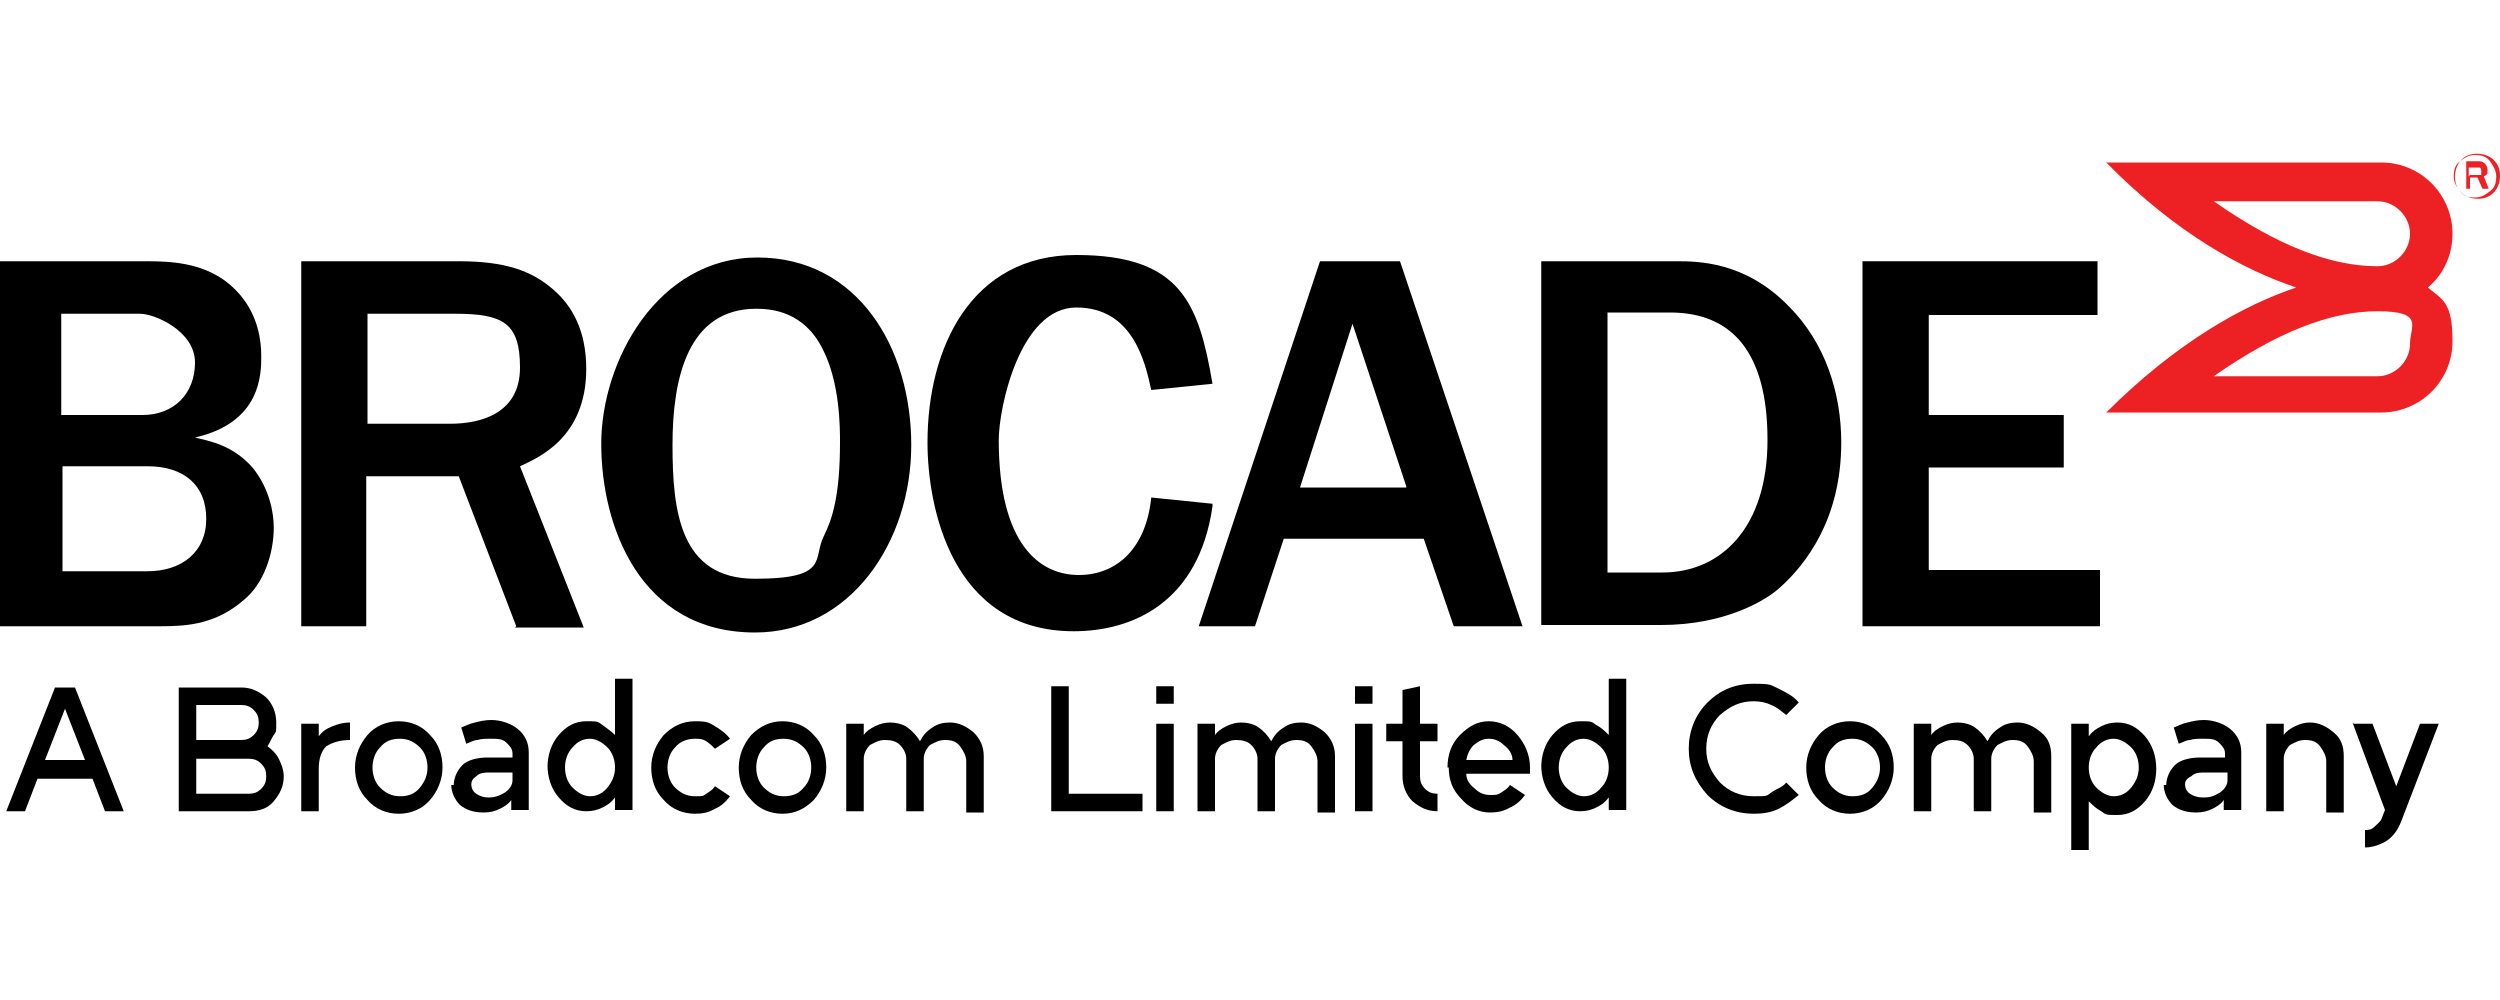
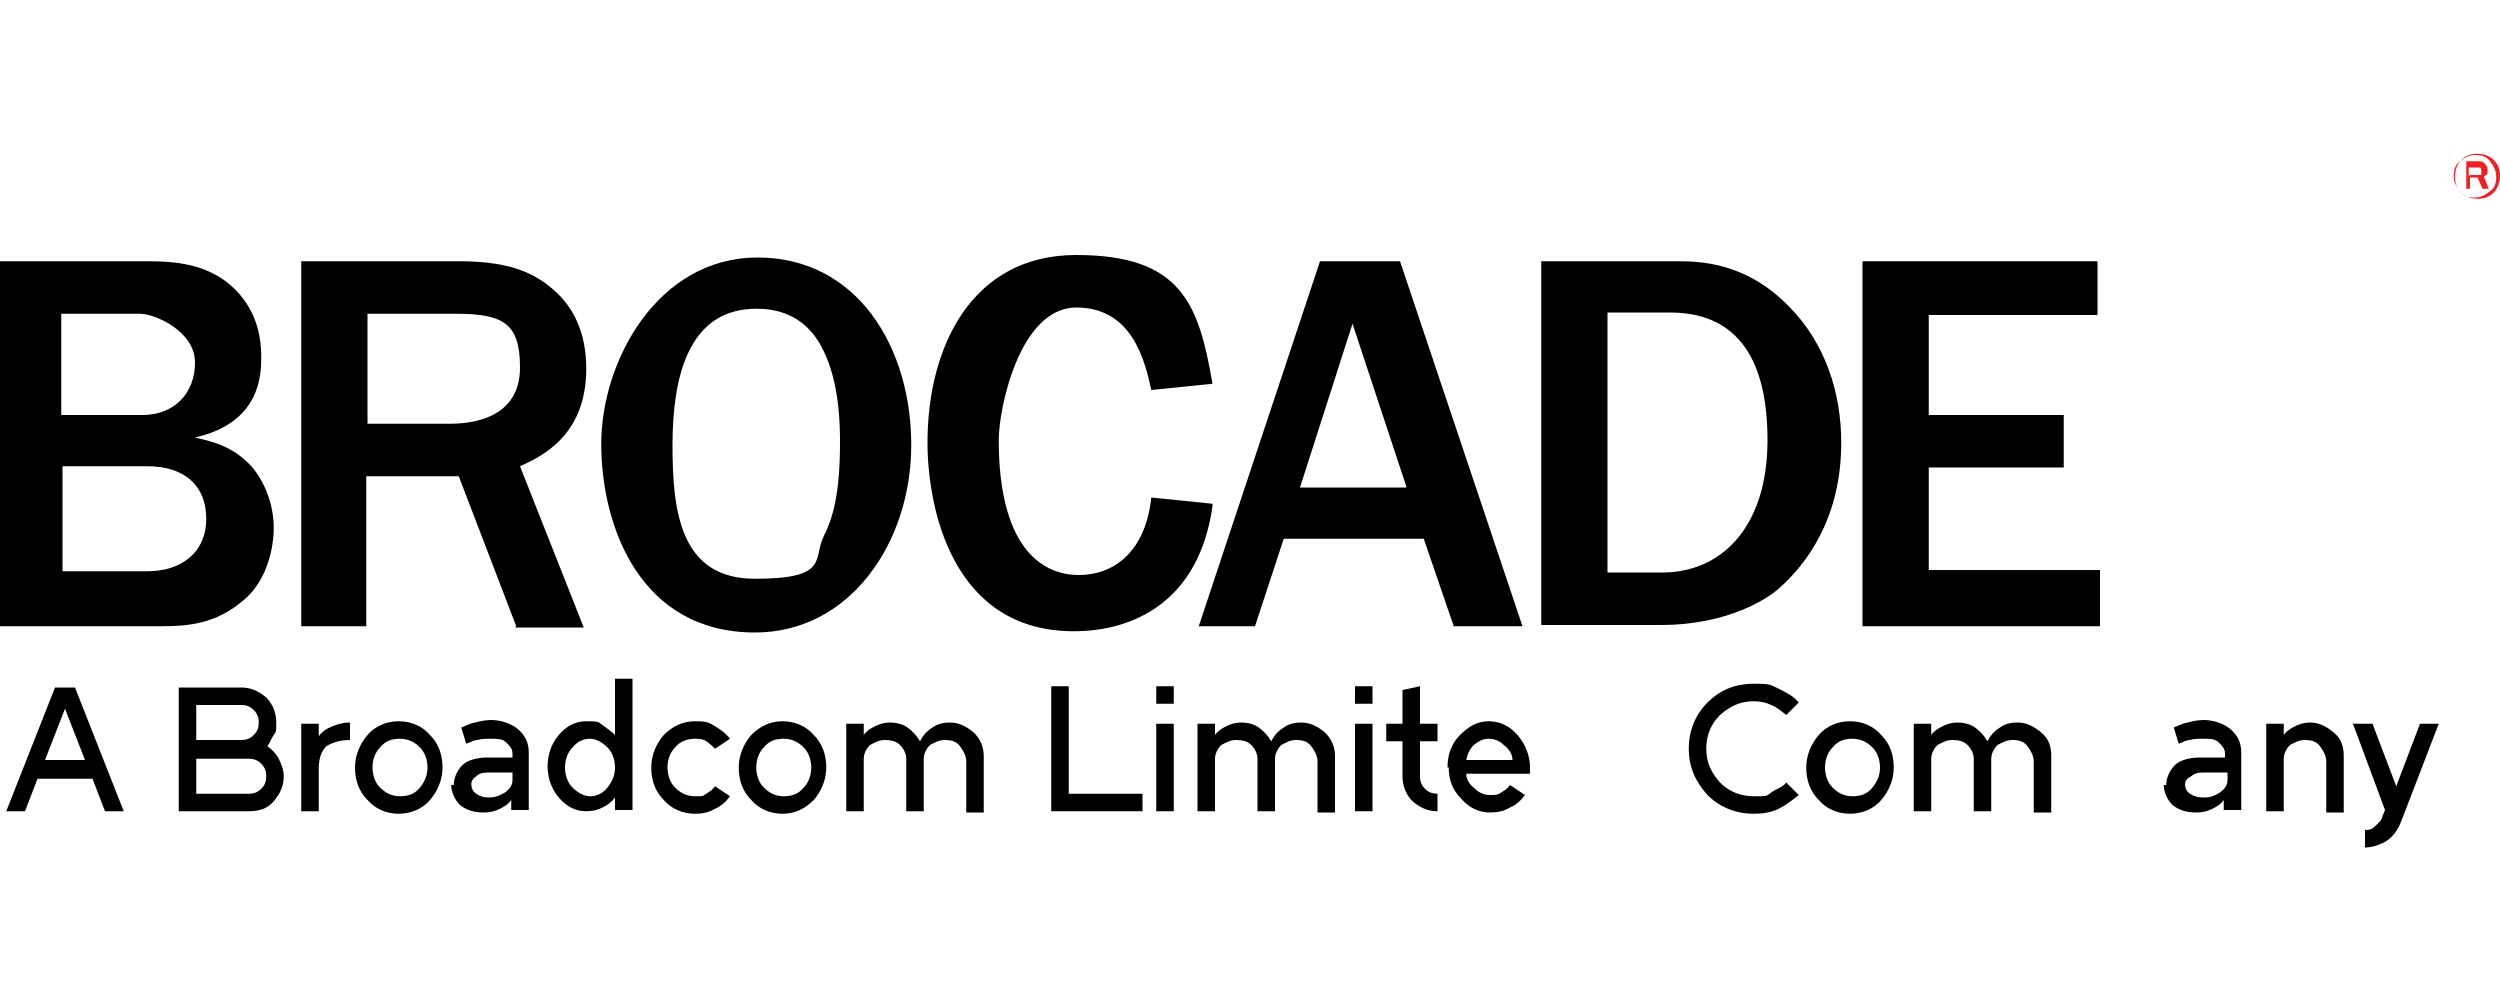
<svg xmlns="http://www.w3.org/2000/svg" width="200" height="80" version="1.1" viewBox="0 0 200 80">
  <defs>
    <style>
      .cls-1 {
        fill: #ed2024;
      }
    </style>
  </defs>
  <g>
    <g id="layer">
      <g>
        <path d="M0,20.9h11.4c2.3,0,5.6,0,7.9,2.8,1.3,1.6,1.6,3.4,1.6,4.8s0,5.3-5.3,6.5c1.2.3,3,.6,4.6,2.4,1.3,1.6,1.7,3.5,1.7,4.8,0,2.1-.8,4.5-2.4,5.8-2.2,1.9-4.4,2.1-6.6,2.1H0v-29.2ZM5,33.2h6.4c2.5,0,4.2-1.7,4.2-4.2s-3.2-3.9-4.4-3.9h-6.3v8.1ZM5,45.7h6.8c2.7,0,4.7-1.5,4.7-4.2s-1.8-4.2-4.7-4.2h-6.8v8.4Z" />
        <path d="M41.3,50.1l-4.6-12h-7.4v12h-5.2v-29.2h12.6c3.6,0,5.8.7,7.6,2.3,1.5,1.3,2.6,3.3,2.6,6.3,0,5.5-3.8,7.1-5.3,7.8l5.1,12.9h-5.5ZM29.4,33.9h6.6c2.6,0,5.6-.9,5.6-4.5s-1.4-4.3-5.2-4.3h-7v8.8h0Z" />
        <path d="M60.4,50.6c-9.2,0-12.3-8.5-12.3-15.1s4.5-14.9,12.5-14.9,12.3,7.2,12.3,15-4.9,15-12.5,15M65.8,27.9c-1.5-3-4.1-3.2-5.3-3.2-5.5,0-6.7,5.6-6.7,10.9s.6,10.7,6.6,10.7,4.6-1.6,5.5-3.4c.7-1.4,1.3-3.3,1.3-7.5,0-1.2,0-4.8-1.4-7.5" />
        <path d="M97,40.5c-1.1,7.7-6.4,10-11.1,10-9.8,0-11.7-10-11.7-15.1,0-7.6,3.5-15,11.9-15s9.8,3.9,10.9,10.3l-4.9.5c-.5-2.3-1.5-6.6-6-6.6s-6.2,8-6.2,10.6c0,8.4,3.3,10.8,6.4,10.8s5.4-2.2,5.8-6.2l4.9.5Z" />
        <path d="M121.9,50.1h-5.6l-2.4-7h-11.2l-2.3,7h-4.5l9.7-29.2h6.4l9.8,29.2ZM112.5,38.9l-4.3-13-4.2,13.1h8.5Z" />
        <path d="M123.3,20.9h10.8c1.7,0,5.5,0,9,3.6,2.9,2.9,4.2,6.9,4.2,10.9,0,6.2-2.9,9.8-4.9,11.6-1.2,1.1-4.5,3-9.5,3h-9.6v-29.2ZM128.6,45.8h4.4c4.6,0,8.4-3.5,8.4-10.6s-2.9-10.2-7.8-10.2h-5v20.8h0Z" />
        <polygon points="149 50.1 149 20.9 167.8 20.9 167.8 25.2 154.3 25.2 154.3 33.2 165.1 33.2 165.1 37.4 154.3 37.4 154.3 45.6 168 45.6 168 50.1 149 50.1" />
        <path class="cls-1" d="M200,14.1c0,.5-.2,1-.5,1.3-.4.4-.8.5-1.3.5s-1-.2-1.3-.5c-.4-.4-.5-.8-.5-1.3s.2-1,.5-1.3c.4-.4.8-.5,1.3-.5s1,.2,1.3.5c.4.4.5.8.5,1.3M199.7,14.1c0-.4-.2-.8-.5-1.2s-.7-.5-1.2-.5-.8.2-1.2.5-.5.7-.5,1.2.2.8.5,1.2.7.5,1.2.5.8-.2,1.2-.5.5-.7.5-1.2M199,15.1h-.4l-.4-.9h-.6v.9h-.3v-2.2h.9c.3,0,.4,0,.6.2.1.1.2.3.2.4s0,.2,0,.4c0,0-.2.2-.3.2l.4,1ZM197.6,14h.6c.2,0,.3,0,.3,0s0-.2,0-.3,0-.2-.1-.3c0,0-.2,0-.3,0h-.6v.7h0Z" />
-         <path class="cls-1" d="M194.1,23.1c1.3-1,2.1-2.6,2.1-4.4,0-3.1-2.5-5.7-5.7-5.7h-22c5.6,5.7,11,8.6,15.2,10-4.2,1.4-9.6,4.4-15.2,10h22c3.1,0,5.7-2.5,5.7-5.7s-.8-3.3-2.1-4.4M190.2,30.1h-13.1c5-3.5,9.3-5.2,13.1-5.2s2.6,1.2,2.6,2.6c0,1.4-1.2,2.6-2.6,2.6M190.2,21.3c-3.8,0-8.1-1.7-13.1-5.2h13.1c1.4,0,2.6,1.2,2.6,2.6,0,1.4-1.2,2.6-2.6,2.6" />
        <path d="M.5,64.9l3.9-9.9h1.6l3.9,9.9h-1.5l-1-2.6H3l-1,2.6H.5ZM3.6,60.8h3.2l-1.6-4.1-1.6,4.1Z" />
        <path d="M14.3,64.9v-9.9h5c.8,0,1.4.3,2,.8.5.5.8,1.2.8,2s0,.7-.2,1-.3.6-.5.9c.4.3.7.6.9,1,.2.4.4.9.4,1.4,0,.8-.3,1.4-.8,2s-1.2.8-2,.8h-5.5ZM15.7,59.2h3.6c.4,0,.7-.1,1-.4.3-.3.4-.6.4-1s-.1-.7-.4-1c-.3-.3-.6-.4-1-.4h-3.6v2.9ZM15.7,63.5h4.2c.4,0,.7-.1,1-.4.3-.3.4-.6.4-1s-.1-.7-.4-1c-.3-.3-.6-.4-1-.4h-4.2v2.9Z" />
        <path d="M24.1,64.9v-7h1.4v1c.3-.4.6-.6,1.1-.8s.9-.3,1.4-.3v1.4c-.8,0-1.4.2-1.9.5-.4.4-.6,1-.6,1.8v3.4h-1.4Z" />
        <path d="M28.4,61.4c0-1,.4-1.9,1-2.6s1.5-1.1,2.5-1.1,1.9.4,2.5,1.1c.7.7,1,1.6,1,2.6s-.4,1.9-1,2.6-1.5,1.1-2.5,1.1-1.9-.4-2.5-1.1c-.7-.7-1-1.6-1-2.6M29.8,61.4c0,.6.2,1.2.6,1.6.4.4.9.7,1.6.7s1.2-.2,1.6-.7.6-1,.6-1.6-.2-1.2-.6-1.6c-.4-.4-.9-.7-1.6-.7s-1.2.2-1.6.7c-.4.4-.6,1-.6,1.6" />
        <path d="M36.3,62.8c0-.6.3-1.2.7-1.6s1.2-.6,2-.6h2v-.3c0-.4-.2-.6-.5-.9s-.7-.3-1.2-.3-.8,0-1.1.1c-.3,0-.6.2-.9.3l-.4-1.3c.3-.1.6-.3,1.1-.4.4-.1.8-.2,1.3-.2.8,0,1.6.3,2.1.7.6.5.9,1.1.9,1.9v4.6h-1.4v-.8c-.2.3-.5.5-.9.7-.4.2-.8.3-1.3.3-.8,0-1.4-.2-1.9-.6-.4-.4-.7-1-.7-1.6M37.7,62.7c0,.3.1.6.4.8.3.2.6.3,1,.3s.8-.1,1.3-.4c.4-.3.6-.6.6-1v-.6h-1.7c-.5,0-.9,0-1.2.3-.3.2-.4.4-.4.7" />
        <path d="M43.8,61.4c0-1,.3-1.9.9-2.6s1.3-1.1,2.2-1.1.9,0,1.3.3.7.5,1,.8v-4.5h1.4v10.5h-1.4v-1c-.3.4-.6.6-1,.8s-.8.3-1.3.3c-.9,0-1.6-.4-2.2-1.1-.6-.7-.9-1.6-.9-2.6M45.2,61.4c0,.6.2,1.2.6,1.6.4.4.9.7,1.4.7s1-.2,1.4-.7.6-1,.6-1.6-.2-1.2-.6-1.6c-.4-.4-.9-.7-1.4-.7s-1,.2-1.4.7c-.4.4-.6,1-.6,1.6" />
        <path d="M52.1,61.4c0-1,.4-1.9,1-2.6.7-.7,1.5-1.1,2.5-1.1s1.1.1,1.6.4c.5.3.9.6,1.2,1l-1.2.8c-.2-.2-.4-.4-.7-.6s-.6-.2-.9-.2c-.6,0-1.2.2-1.6.7-.4.4-.6,1-.6,1.6s.2,1.2.6,1.6c.4.4.9.7,1.6.7s.6,0,.9-.2.5-.3.7-.6l1.2.8c-.3.4-.7.8-1.2,1-.5.3-1,.4-1.6.4-1,0-1.9-.4-2.5-1.1-.7-.7-1-1.6-1-2.6" />
        <path d="M59.1,61.4c0-1,.4-1.9,1-2.6.7-.7,1.5-1.1,2.5-1.1s1.9.4,2.5,1.1c.7.7,1,1.6,1,2.6s-.4,1.9-1,2.6c-.7.7-1.5,1.1-2.5,1.1s-1.9-.4-2.5-1.1c-.7-.7-1-1.6-1-2.6M60.5,61.4c0,.6.2,1.2.6,1.6.4.4.9.7,1.6.7s1.2-.2,1.6-.7c.4-.4.6-1,.6-1.6s-.2-1.2-.6-1.6c-.4-.4-.9-.7-1.6-.7s-1.2.2-1.6.7c-.4.4-.6,1-.6,1.6" />
        <path d="M67.7,64.9v-7h1.4v.9c.2-.3.5-.5.9-.7.4-.2.8-.3,1.2-.3s1,.1,1.4.4c.4.3.7.6,1,1.1.2-.4.5-.8,1-1.1.4-.3.9-.4,1.4-.4.7,0,1.3.3,1.9.8.5.5.8,1.1.8,1.9v4.5h-1.4v-4.1c0-.4-.2-.8-.5-1.2s-.7-.5-1.2-.5-.8.2-1.2.4c-.3.3-.5.7-.5,1.1v4.2h-1.4v-4.2c0-.4-.2-.8-.5-1.1s-.7-.4-1.2-.4-.8.2-1.2.4c-.3.3-.5.7-.5,1.1v4.2h-1.5Z" />
        <polygon points="84.1 64.9 84.1 54.9 85.5 54.9 85.5 63.5 91.4 63.5 91.4 64.9 84.1 64.9" />
        <path d="M92.5,54.9h1.4v1.4h-1.4v-1.4ZM92.5,57.9h1.4v7h-1.4v-7Z" />
        <path d="M95.8,64.9v-7h1.4v.9c.2-.3.5-.5.9-.7.4-.2.8-.3,1.2-.3s1,.1,1.4.4.7.6,1,1.1c.2-.4.5-.8,1-1.1.4-.3.9-.4,1.4-.4.7,0,1.3.3,1.9.8.5.5.8,1.1.8,1.9v4.5h-1.4v-4.1c0-.4-.2-.8-.5-1.2s-.7-.5-1.2-.5-.8.2-1.2.4c-.3.3-.5.7-.5,1.1v4.2h-1.4v-4.2c0-.4-.2-.8-.5-1.1-.3-.3-.7-.4-1.2-.4s-.8.2-1.2.4c-.3.3-.5.7-.5,1.1v4.2h-1.4Z" />
        <path d="M108.4,54.9h1.4v1.4h-1.4v-1.4ZM108.4,57.9h1.4v7h-1.4v-7Z" />
        <path d="M110.9,59.3v-1.4h1.3v-2.7l1.4-.3v3h1.4v1.4h-1.4v2.8c0,.4.1.7.4,1s.6.4,1,.4v1.4c-.8,0-1.4-.3-2-.8-.5-.5-.8-1.2-.8-2v-2.8h-1.3Z" />
        <path d="M115.8,61.4c0-1,.3-1.9,1-2.6s1.4-1.1,2.3-1.1,1.7.4,2.3,1.1c.6.7,1,1.6,1,2.6v.5h-5.1c0,.5.3.9.7,1.2.3.3.7.5,1.2.5s.6,0,.9-.2.5-.3.7-.6l1.2.8c-.3.4-.7.8-1.2,1-.5.3-1,.4-1.6.4-.9,0-1.7-.4-2.3-1.1-.7-.7-1-1.5-1-2.5M117.3,60.8h3.7c0-.5-.3-.9-.7-1.2-.3-.3-.7-.5-1.2-.5s-.8.2-1.2.5c-.3.3-.5.7-.6,1.2" />
-         <path d="M123.3,61.4c0-1,.3-1.9.9-2.6s1.3-1.1,2.2-1.1.9,0,1.3.3c.4.2.7.5,1,.8v-4.5h1.4v10.5h-1.4v-1c-.3.4-.6.6-1,.8s-.8.3-1.3.3c-.9,0-1.6-.4-2.2-1.1-.6-.7-.9-1.6-.9-2.6M124.7,61.4c0,.6.2,1.2.6,1.6.4.4.9.7,1.4.7s1-.2,1.4-.7c.4-.4.6-1,.6-1.6s-.2-1.2-.6-1.6c-.4-.4-.9-.7-1.4-.7s-1,.2-1.4.7c-.4.4-.6,1-.6,1.6" />
        <path d="M135.1,59.9c0-1.4.5-2.7,1.5-3.7,1-1,2.2-1.5,3.7-1.5s1.3.1,2,.4c.6.3,1.2.6,1.6,1.1l-1,1c-.4-.3-.7-.6-1.2-.8-.4-.2-.9-.3-1.4-.3-1.1,0-1.9.4-2.7,1.1-.7.7-1.1,1.6-1.1,2.7s.4,1.9,1.1,2.7c.7.7,1.6,1.1,2.7,1.1s1,0,1.4-.3.9-.4,1.2-.8l1,1c-.5.4-1,.8-1.6,1.1-.6.3-1.3.4-2,.4-1.4,0-2.7-.5-3.7-1.5-1-1.1-1.5-2.3-1.5-3.7" />
        <path d="M144.5,61.4c0-1,.4-1.9,1-2.6s1.5-1.1,2.5-1.1,1.9.4,2.5,1.1c.7.7,1,1.6,1,2.6s-.4,1.9-1,2.6-1.5,1.1-2.5,1.1-1.9-.4-2.5-1.1c-.7-.7-1-1.6-1-2.6M146,61.4c0,.6.2,1.2.6,1.6.4.4.9.7,1.6.7s1.2-.2,1.6-.7.6-1,.6-1.6-.2-1.2-.6-1.6c-.4-.4-.9-.7-1.6-.7s-1.2.2-1.6.7c-.4.4-.6,1-.6,1.6" />
        <path d="M153.1,64.9v-7h1.4v.9c.2-.3.5-.5.9-.7s.8-.3,1.2-.3,1,.1,1.4.4c.4.3.7.6,1,1.1.2-.4.5-.8,1-1.1.4-.3.9-.4,1.4-.4.7,0,1.3.3,1.9.8s.8,1.1.8,1.9v4.5h-1.4v-4.1c0-.4-.2-.8-.5-1.2s-.7-.5-1.2-.5-.8.2-1.2.4c-.3.3-.5.7-.5,1.1v4.2h-1.4v-4.2c0-.4-.2-.8-.5-1.1-.3-.3-.7-.4-1.2-.4s-.8.2-1.2.4c-.3.3-.5.7-.5,1.1v4.2h-1.4Z" />
-         <path d="M165.7,67.8v-9.9h1.4v1c.3-.4.6-.6,1-.8.4-.2.8-.3,1.3-.3.9,0,1.6.4,2.2,1.1.6.7.9,1.6.9,2.6s-.3,1.9-.9,2.6-1.3,1.1-2.2,1.1-.9,0-1.3-.3c-.4-.2-.7-.5-1-.8v3.9h-1.4ZM167.1,61.4c0,.6.2,1.2.6,1.6.4.4.9.7,1.4.7s1-.2,1.4-.7.6-1,.6-1.6-.2-1.2-.6-1.6c-.4-.4-.9-.7-1.4-.7s-1,.2-1.4.7c-.4.4-.6,1-.6,1.6" />
        <path d="M173.3,62.8c0-.6.3-1.2.7-1.6s1.2-.6,2-.6h2v-.3c0-.4-.2-.6-.5-.9s-.7-.3-1.2-.3-.8,0-1.1.1c-.3,0-.6.2-.9.3l-.4-1.3c.3-.1.6-.3,1.1-.4.4-.1.8-.2,1.3-.2.8,0,1.6.3,2.1.7.6.5.9,1.1.9,1.9v4.6h-1.4v-.8c-.2.3-.5.5-.9.7-.4.2-.8.3-1.3.3-.8,0-1.4-.2-1.9-.6-.4-.4-.7-1-.7-1.6M174.8,62.7c0,.3.1.6.4.8.3.2.6.3,1.1.3s.8-.1,1.3-.4c.4-.3.6-.6.6-1v-.6h-1.7c-.5,0-.9,0-1.2.3-.4.2-.5.4-.5.7" />
        <path d="M181.3,64.9v-7h1.4v.9c.2-.3.5-.5.9-.7.4-.2.8-.3,1.2-.3.7,0,1.3.3,1.9.8s.8,1.1.8,1.9v4.5h-1.4v-4.1c0-.4-.2-.8-.5-1.2s-.7-.5-1.2-.5-.8.2-1.2.4c-.3.3-.5.7-.5,1.1v4.2h-1.4Z" />
        <path d="M188.3,57.9h1.5l1.9,5,1.9-5h1.5l-3,7.8c-.3.8-.8,1.4-1.4,1.7-.6.3-1.1.4-1.5.4v-1.4c.3,0,.5,0,.8-.3s.5-.4.6-.8l.2-.5-2.6-7Z" />
      </g>
    </g>
  </g>
</svg>